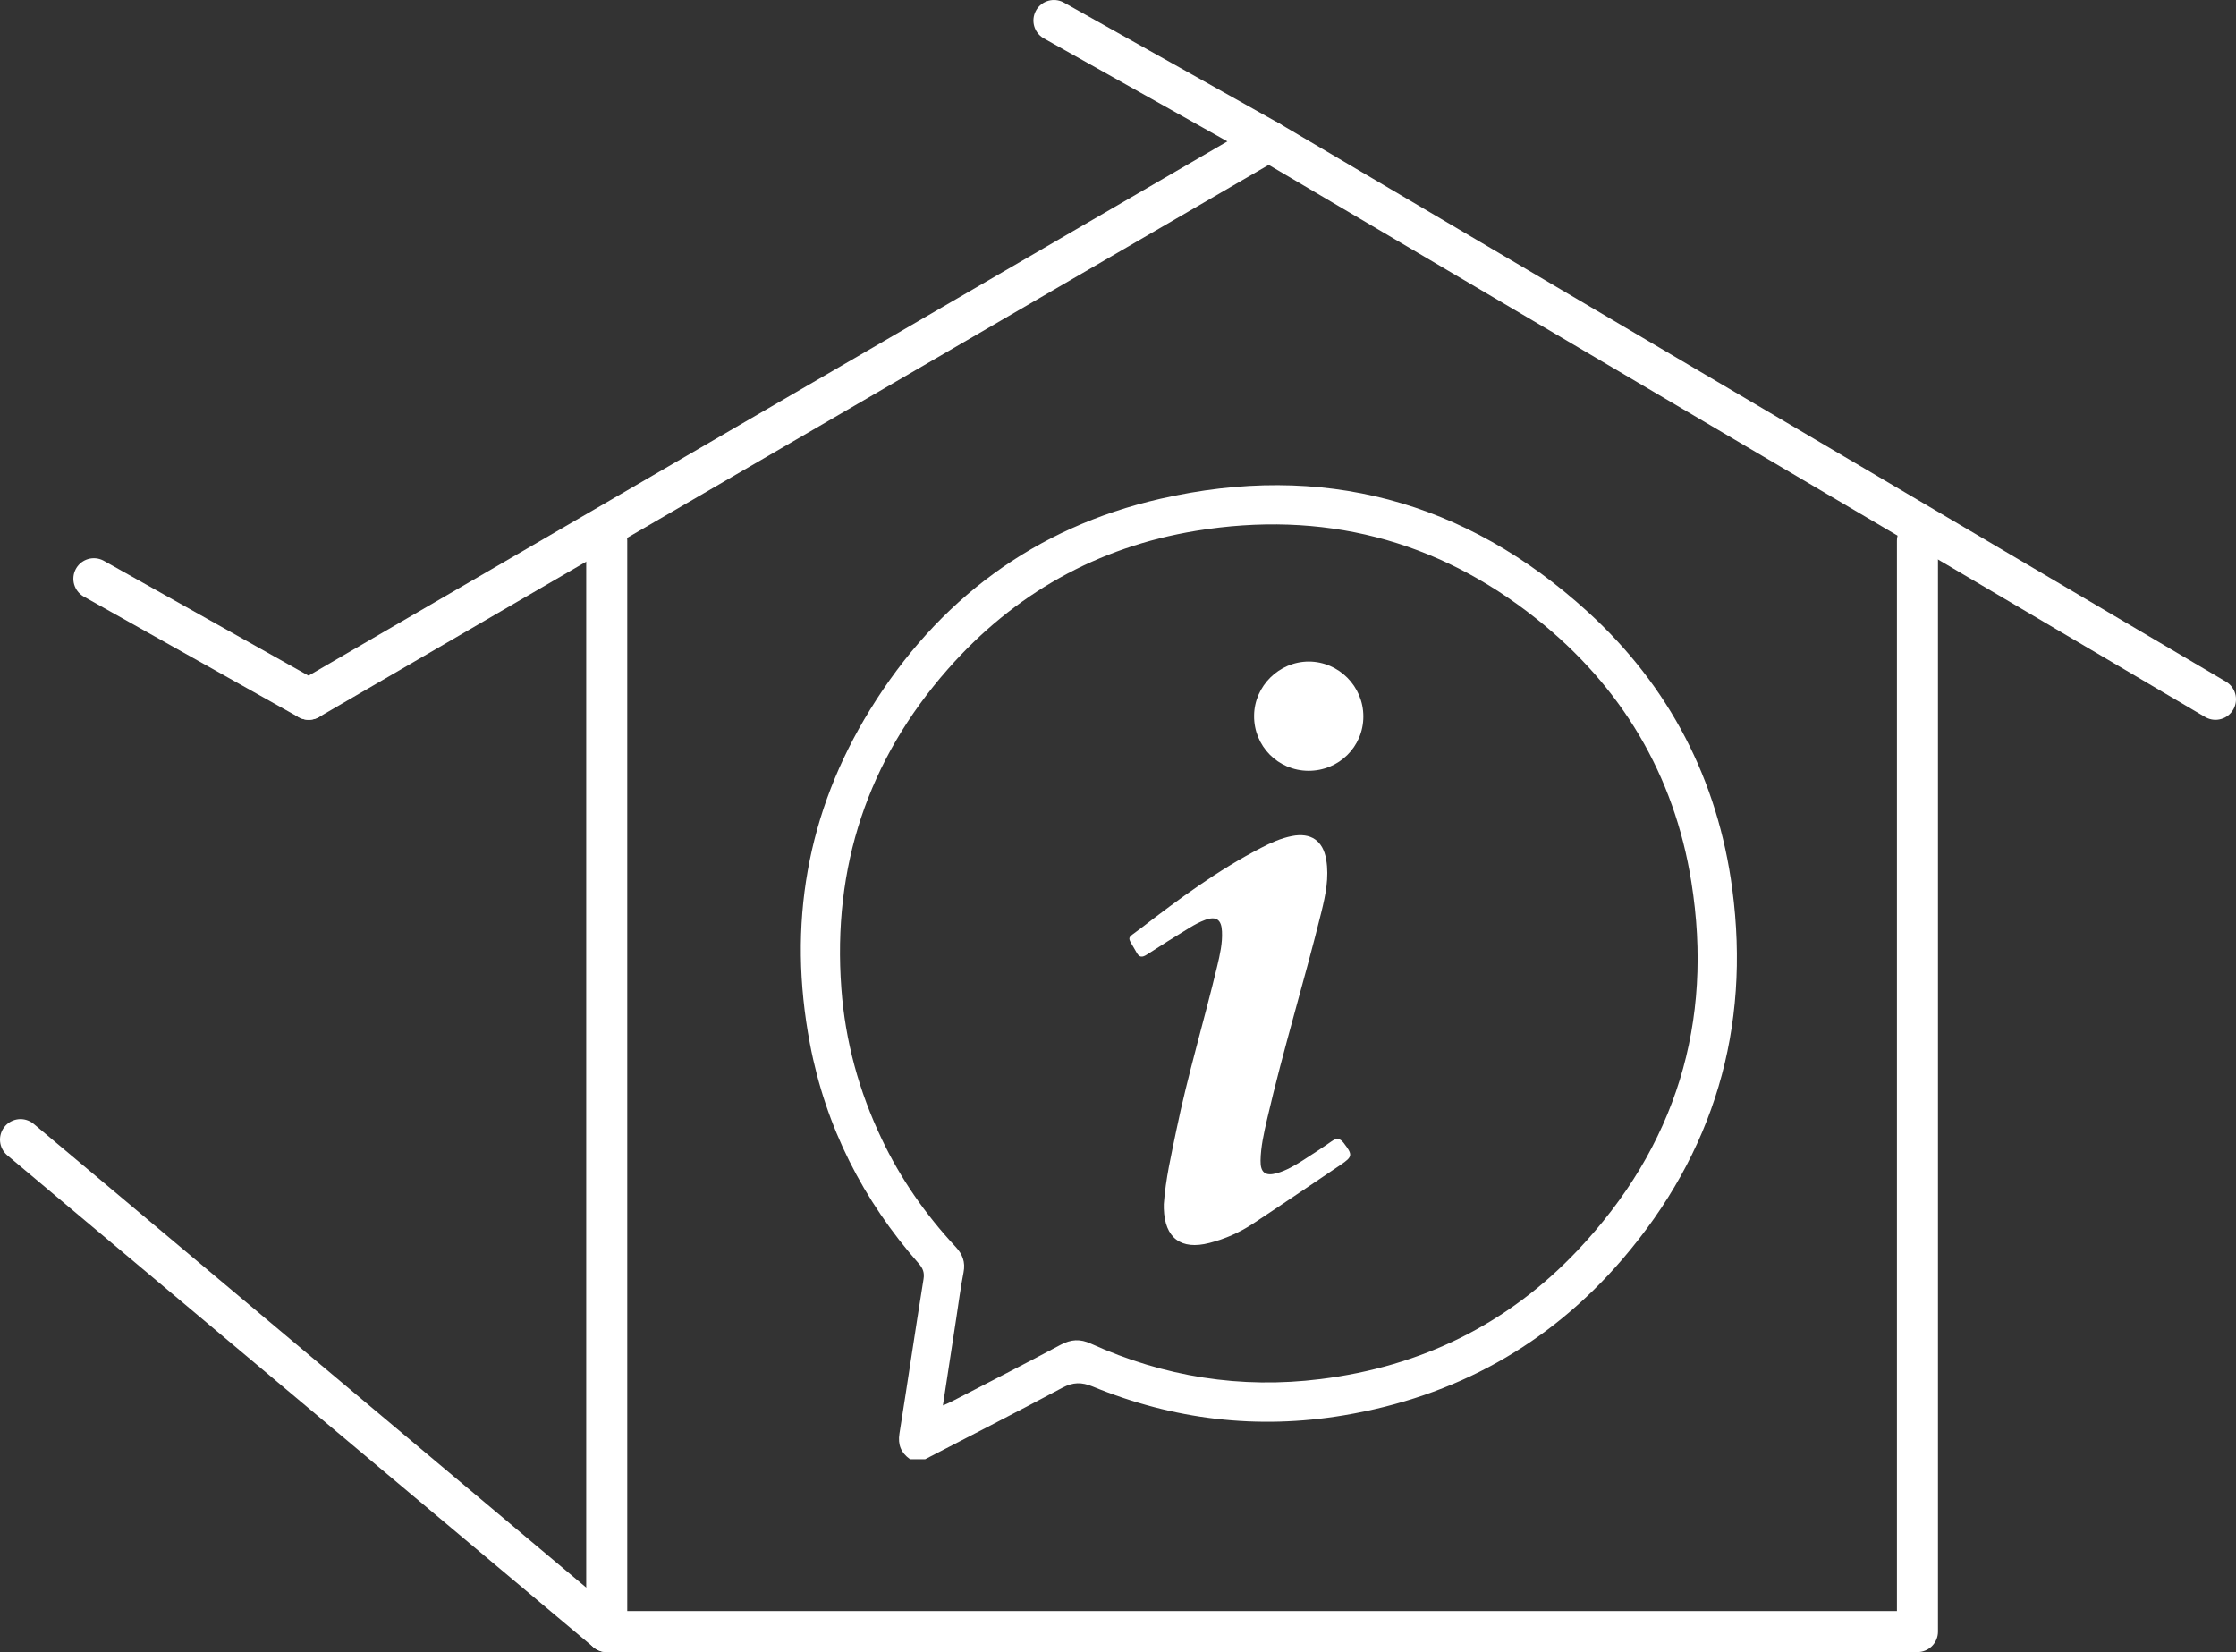
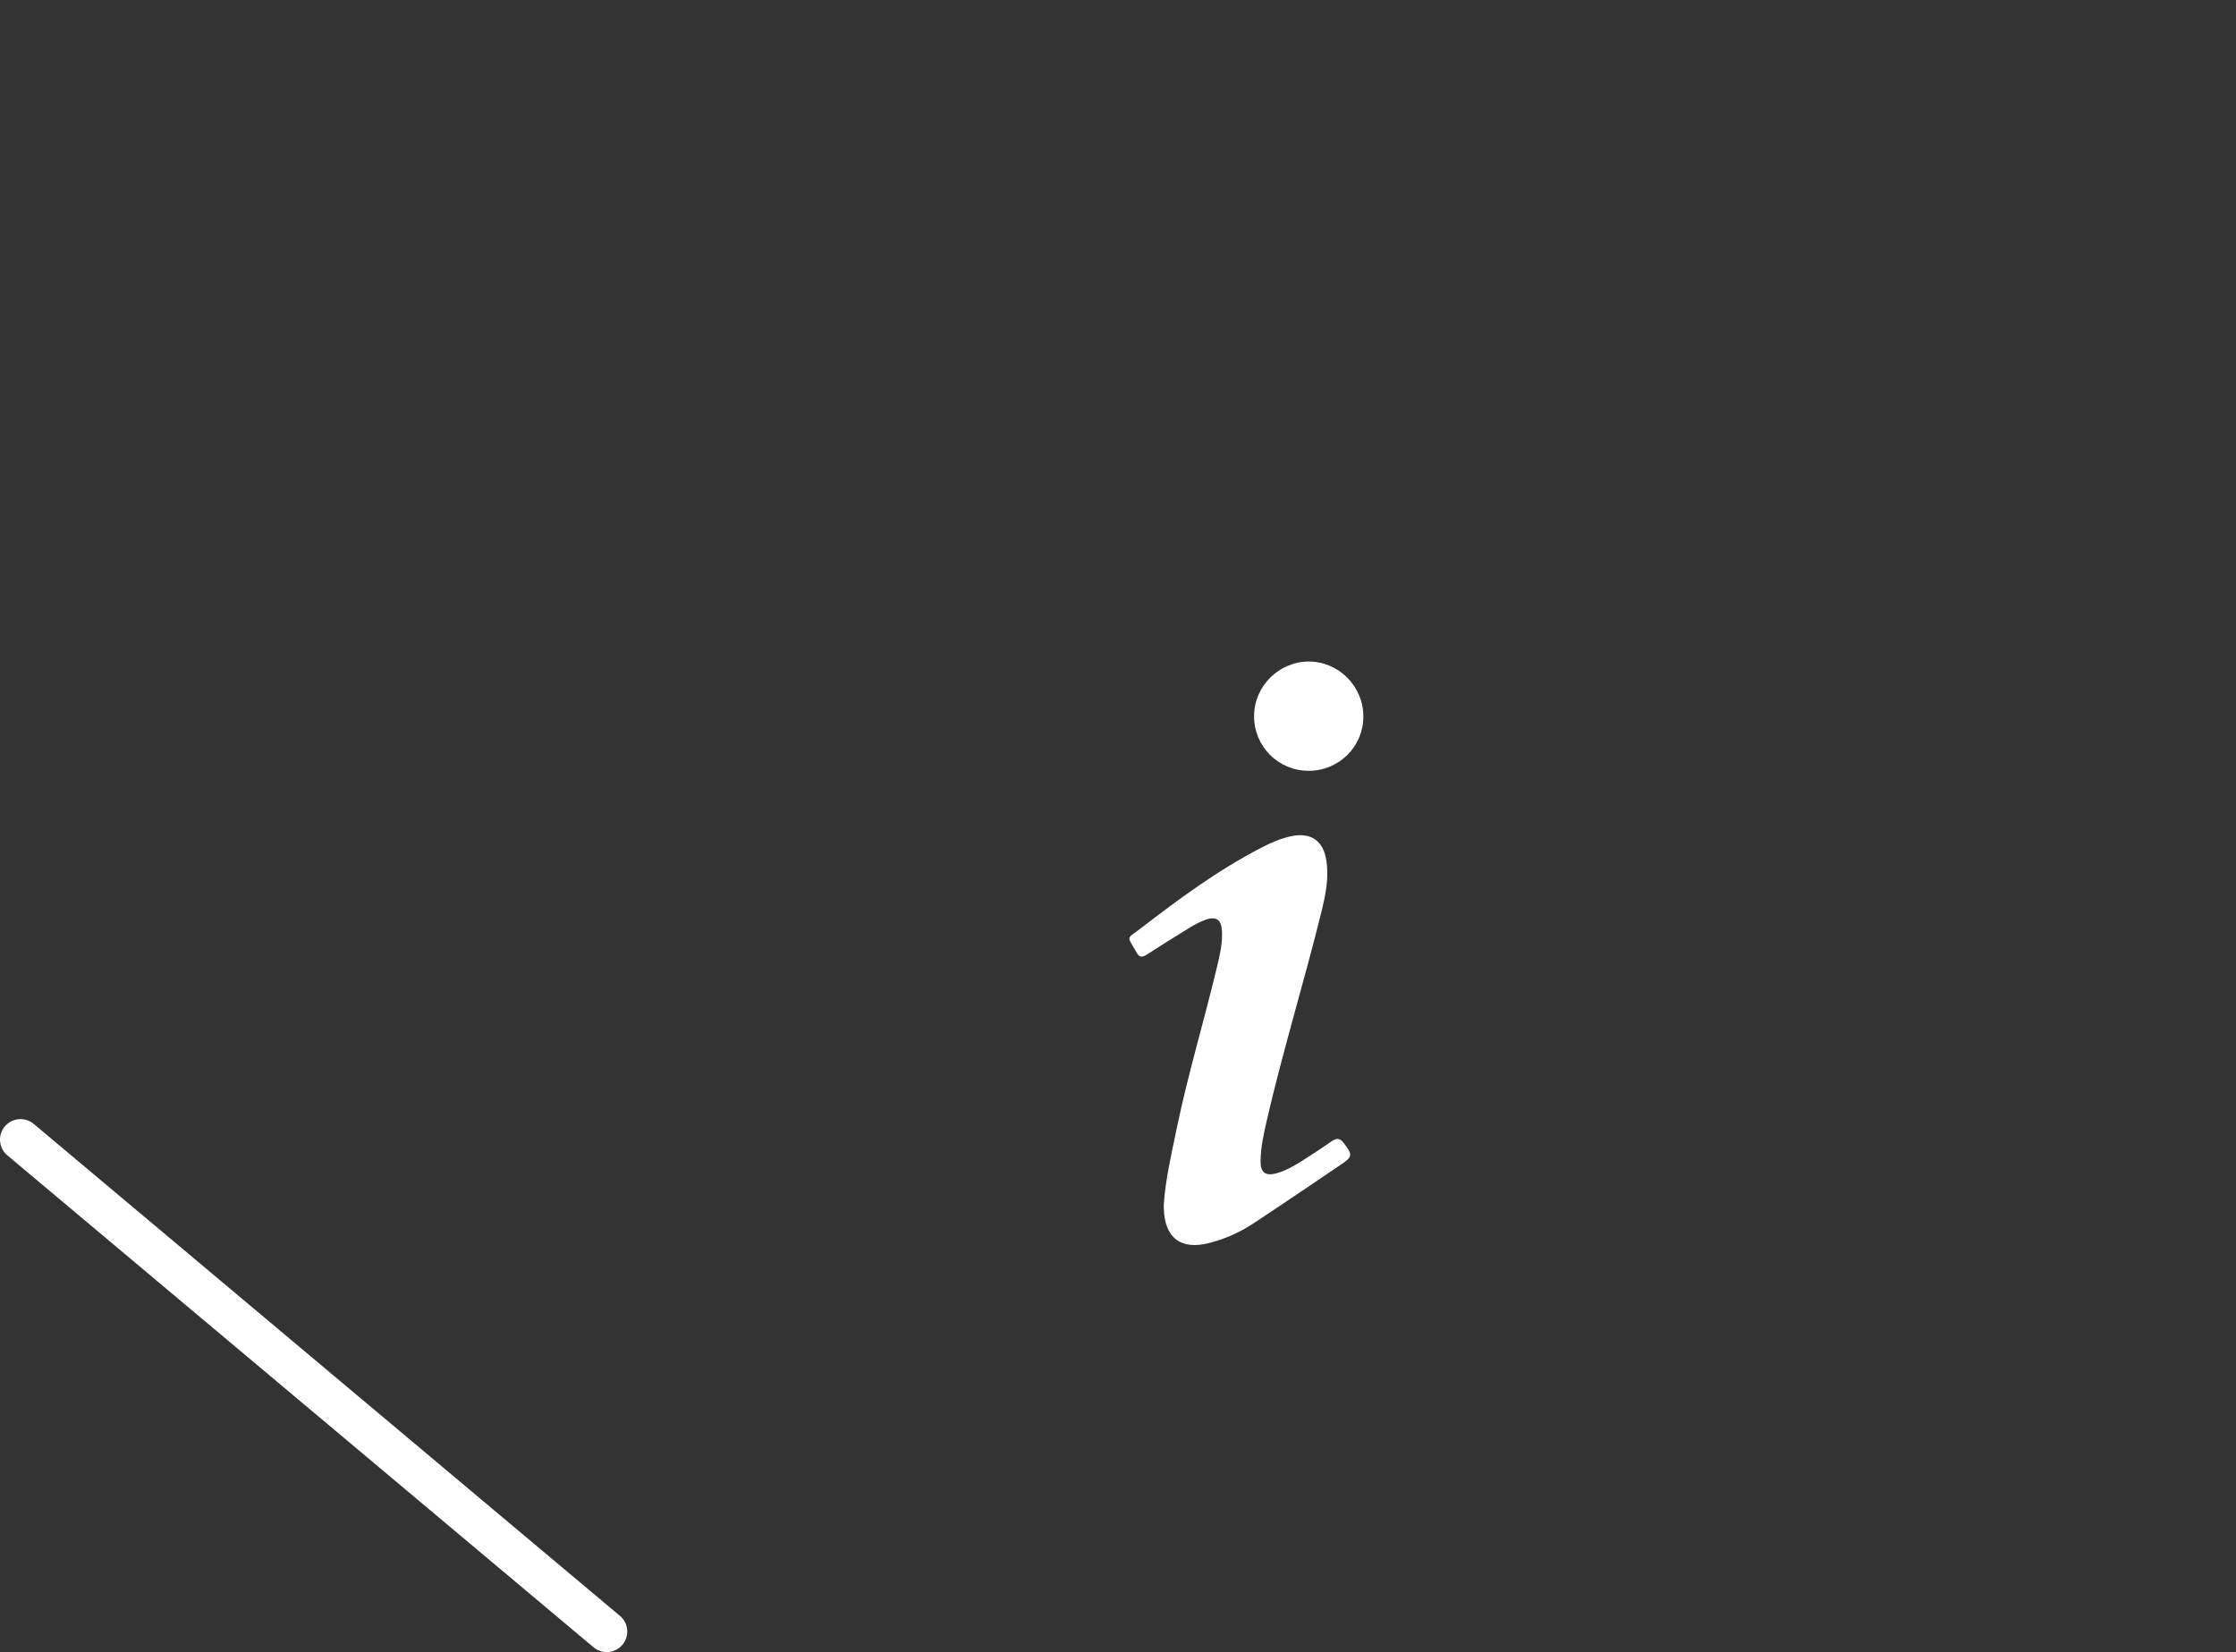
<svg xmlns="http://www.w3.org/2000/svg" id="Capa_2" data-name="Capa 2" viewBox="0 0 217.95 161.03">
  <rect x="0" y="0" width="217.95" height="161.03" fill="#333333" stroke="none" />
  <defs>
    <style>      .cls-1 {        fill: #fff;      }      .cls-2 {        fill: none;        stroke: #fff;        stroke-linecap: round;        stroke-linejoin: round;        stroke-width: 4px;      }    </style>
  </defs>
  <g id="Capa_1-2" data-name="Capa 1">
    <g>
      <g>
-         <polyline class="cls-2" points="30.09 68.16 123.67 13.75 215.95 68.16" />
-         <polyline class="cls-2" points="186.9 52.71 186.9 159.03 59.14 159.03 59.14 52.71" />
        <line class="cls-2" x1="59.14" y1="159.03" x2="2" y2="111.08" />
-         <line class="cls-2" x1="30.09" y1="68.16" x2="9.15" y2="56.41" />
-         <line class="cls-2" x1="123.67" y1="13.75" x2="102.73" y2="2" />
      </g>
      <g>
-         <path class="cls-1" d="M88.69,142.22c-.86-.61-1.19-1.4-1.02-2.48,.8-5.02,1.54-10.05,2.35-15.07,.1-.63-.06-1.04-.45-1.49-5.46-6.2-9.09-13.34-10.63-21.47-2.19-11.58-.32-22.5,5.87-32.54,6.58-10.69,16.04-17.75,28.28-20.55,15.72-3.6,29.74,.13,41.68,11.02,7.95,7.25,12.67,16.36,14.08,27.02,1.8,13.58-1.79,25.69-10.73,36.1-7.17,8.34-16.29,13.37-27.13,15.19-8.41,1.41-16.6,.44-24.49-2.81-1.07-.44-1.91-.43-2.94,.12-4.44,2.37-8.91,4.65-13.38,6.97h-1.48Zm3.25-5.24c.41-.19,.64-.27,.85-.39,3.53-1.83,7.08-3.63,10.59-5.51,1.02-.54,1.9-.6,2.96-.11,7.13,3.23,14.59,4.42,22.37,3.45,9.84-1.22,18.27-5.36,25.06-12.54,9.56-10.11,13.29-22.19,11.09-35.93-1.67-10.45-6.82-19.05-15.1-25.64-9.75-7.77-20.9-10.58-33.18-8.57-9.64,1.58-17.74,6.15-24.18,13.47-7.82,8.88-11.27,19.31-10.39,31.15,.38,5.14,1.72,10.01,3.93,14.65,1.84,3.88,4.27,7.36,7.19,10.5,.69,.74,.99,1.49,.79,2.51-.29,1.48-.48,2.98-.71,4.47-.43,2.77-.85,5.53-1.3,8.49Z" />
        <g>
          <path class="cls-1" d="M113.44,117.37c.17-2.44,.73-4.81,1.22-7.2,1.11-5.39,2.71-10.67,3.99-16.02,.26-1.1,.52-2.22,.46-3.37-.05-1.14-.55-1.51-1.63-1.12-.54,.2-1.06,.48-1.55,.78-1.39,.85-2.78,1.72-4.15,2.61-.44,.28-.72,.29-.99-.2-.95-1.72-1.06-1.24,.41-2.37,3.73-2.87,7.52-5.67,11.72-7.84,.96-.5,1.94-.94,3.01-1.15,1.85-.36,3.03,.45,3.34,2.3,.29,1.74-.06,3.43-.47,5.1-1.67,6.77-3.73,13.43-5.3,20.23-.3,1.32-.61,2.65-.63,4.01-.02,1.15,.46,1.53,1.56,1.23,.94-.26,1.78-.76,2.6-1.28,.93-.6,1.86-1.2,2.77-1.84,.48-.34,.81-.31,1.18,.17,.88,1.15,.88,1.33-.31,2.13-2.85,1.92-5.68,3.85-8.55,5.74-1.3,.86-2.72,1.48-4.23,1.87-2.78,.72-4.36-.47-4.45-3.35,0-.14,0-.28,0-.42Z" />
          <path class="cls-1" d="M127.52,75.13c-2.95-.02-5.31-2.41-5.28-5.37,.02-2.89,2.43-5.27,5.32-5.28,2.93,0,5.34,2.42,5.33,5.36,0,2.95-2.4,5.31-5.37,5.29Z" />
        </g>
      </g>
    </g>
  </g>
</svg>